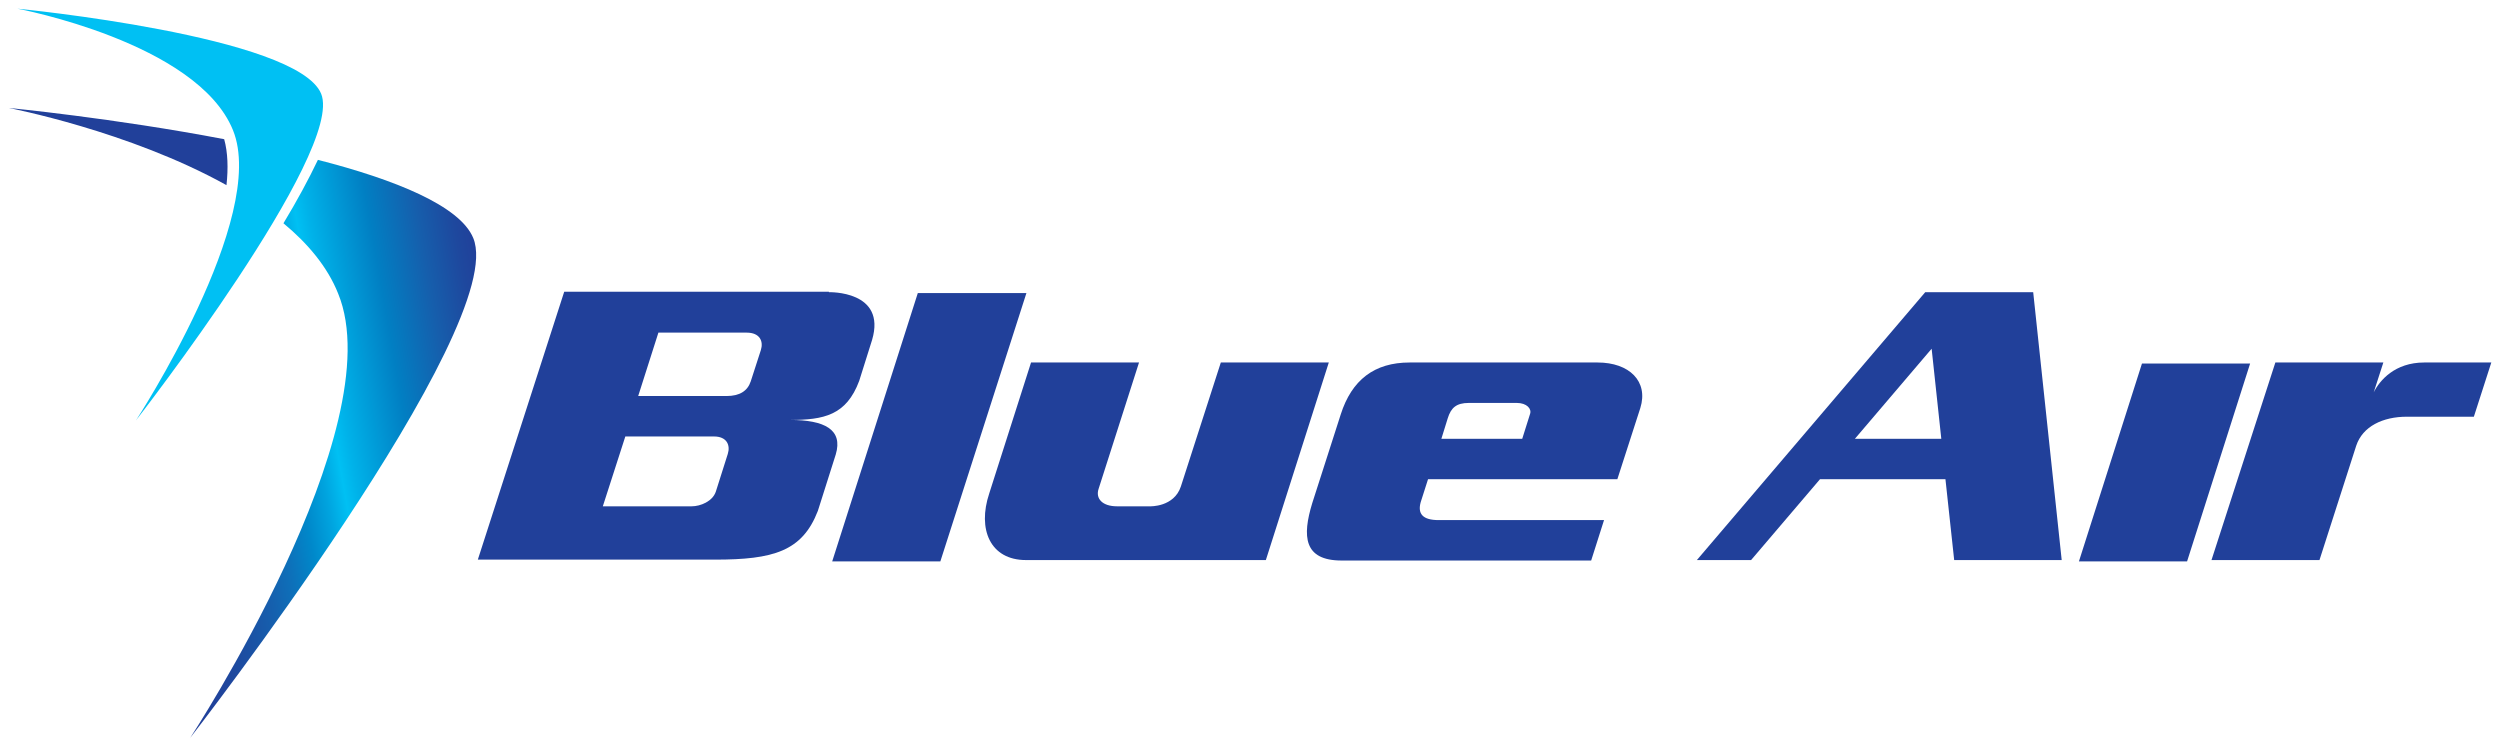
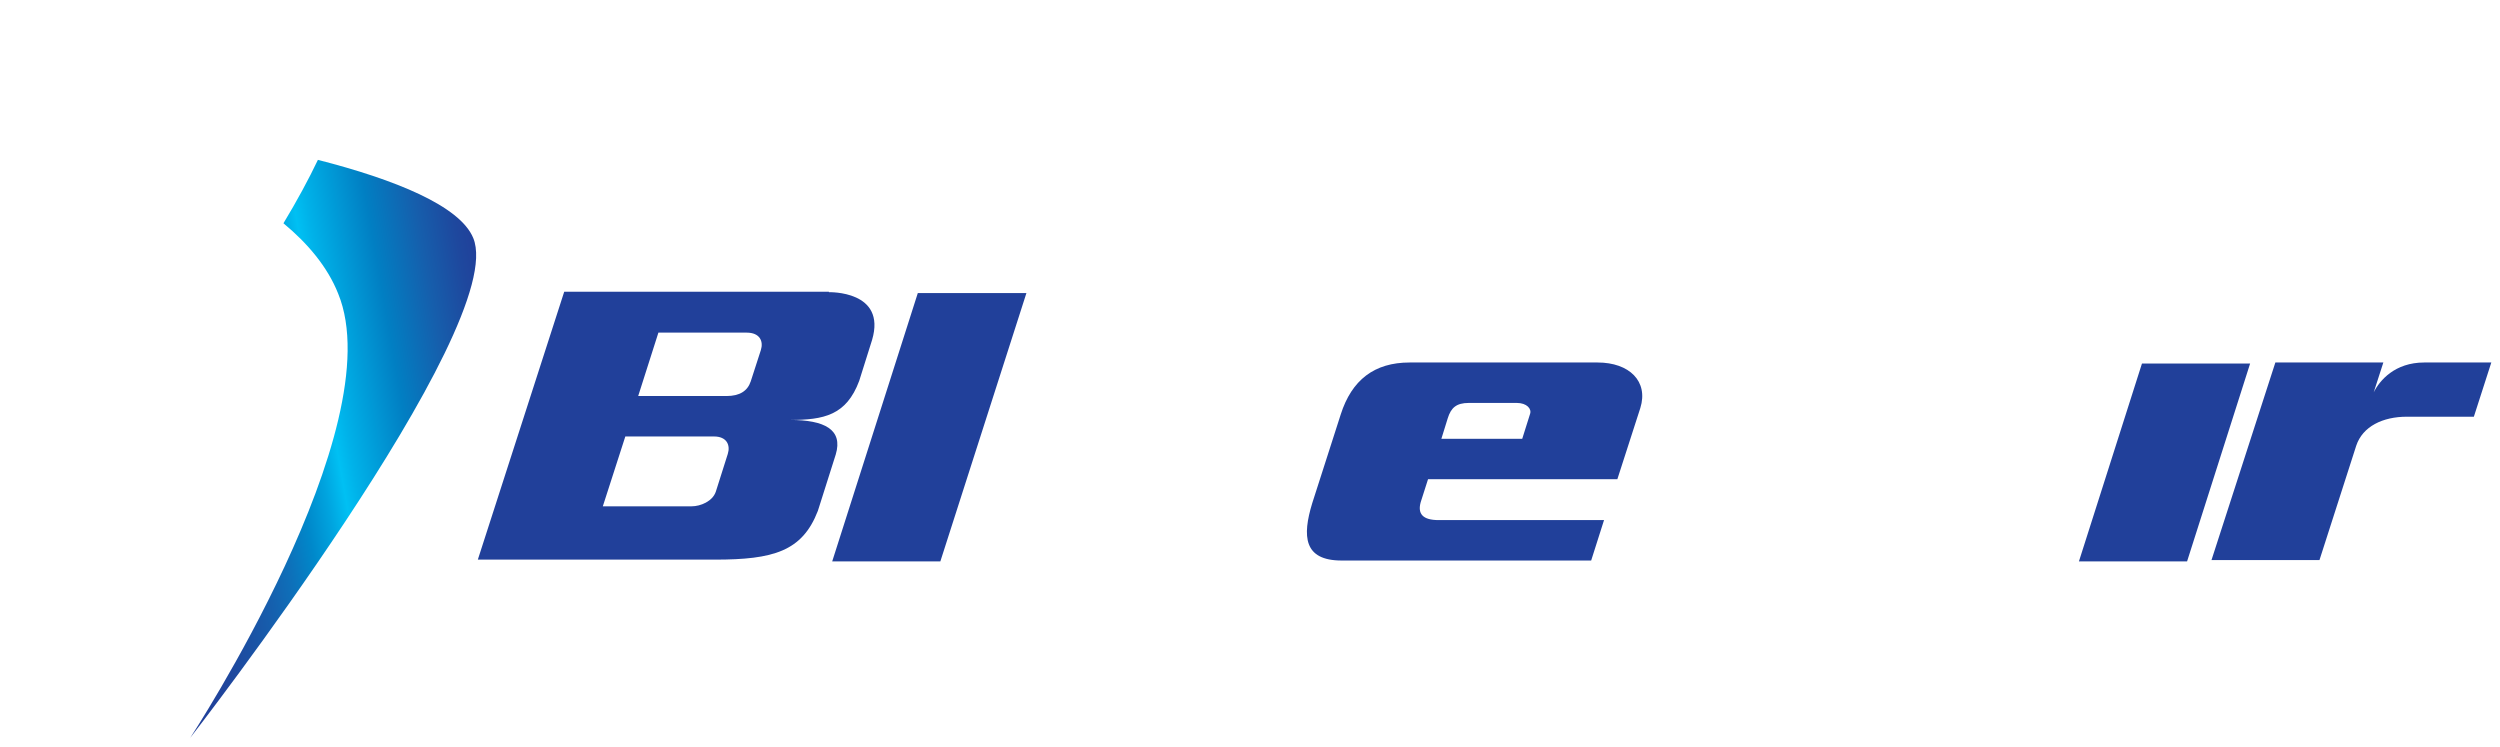
<svg xmlns="http://www.w3.org/2000/svg" viewBox="0 0 143.954 42.989">
  <title>Blue Air logo</title>
  <defs>
    <linearGradient id="SVGID_1_" gradientUnits="userSpaceOnUse" x1="56.794" y1="161.281" x2="135.283" y2="147.441" gradientTransform="matrix(0.265,0,0,0.265,35.369,131.301)">
      <stop offset="0" style="stop-color:#21409A" id="stop23567" />
      <stop offset="7.531519e-02" style="stop-color:#20429B" id="stop23569" />
      <stop offset="0.146" style="stop-color:#1E489E" id="stop23571" />
      <stop offset="0.215" style="stop-color:#1A53A5" id="stop23573" />
      <stop offset="0.283" style="stop-color:#1560AE" id="stop23575" />
      <stop offset="0.349" style="stop-color:#0D71BA" id="stop23577" />
      <stop offset="0.416" style="stop-color:#0088CA" id="stop23579" />
      <stop offset="0.48" style="stop-color:#00A4DF" id="stop23581" />
      <stop offset="0.53" style="stop-color:#00C0F3" id="stop23583" />
      <stop offset="0.565" style="stop-color:#00B2E9" id="stop23585" />
      <stop offset="0.726" style="stop-color:#017FC3" id="stop23587" />
      <stop offset="0.857" style="stop-color:#165EAC" id="stop23589" />
      <stop offset="0.951" style="stop-color:#1E489E" id="stop23591" />
      <stop offset="1" style="stop-color:#21409A" id="stop23593" />
    </linearGradient>
  </defs>
  <g transform="translate(-42.672,-146.493)">
    <g transform="translate(0.5,-0.5)">
-       <path style="fill:#21409a;stroke-width:0.265" d="m 146.97,174.587 -3.969,4.657 h -3.122 l 13.15,-15.425 h 6.218 l 1.641,15.425 h -6.191 l -0.503,-4.657 z m 6.985,-2.328 -0.556,-5.186 -4.419,5.186 z" />
      <path style="clip-rule:evenodd;fill:#21409a;fill-rule:evenodd;stroke-width:0.265" d="m 89.9,163.818 c 0,0 3.334,-0.106 2.487,2.752 l -0.741,2.355 c -0.741,1.984 -2.037,2.249 -3.995,2.249 2.011,0 3.069,0.556 2.646,1.984 l -1.032,3.254 c -0.9,2.328 -2.566,2.805 -5.927,2.805 h -13.652 l 4.974,-15.425 h 15.24 z m -11.721,8.308 -1.296,4.022 h 5.106 c 0.529,0 1.217,-0.291 1.402,-0.847 l 0.688,-2.17 c 0.159,-0.503 -0.053,-1.005 -0.794,-1.005 z m 1.905,-5.98 -1.164,3.651 h 5.08 c 0.767,0 1.217,-0.291 1.402,-0.847 l 0.582,-1.799 c 0.159,-0.503 -0.053,-1.005 -0.82,-1.005 z" />
      <path style="clip-rule:evenodd;fill:#21409a;fill-rule:evenodd;stroke-width:0.265" d="m 123.343,167.866 h 10.821 c 1.826,0 2.937,1.085 2.461,2.619 l -1.323,4.101 h -10.901 l -0.423,1.323 c -0.185,0.661 0.106,1.032 1.032,1.032 h 9.525 l -0.741,2.328 h -14.367 c -2.196,0 -2.275,-1.402 -1.693,-3.307 l 1.64,-5.106 c 0.635,-1.984 1.931,-2.99 3.969,-2.99 z m 1.826,4.392 0.37,-1.191 c 0.185,-0.582 0.476,-0.873 1.217,-0.873 h 2.752 c 0.582,0 0.873,0.344 0.767,0.635 l -0.45,1.429 z" />
      <polygon transform="matrix(0.265,0,0,0.265,35.369,131.301)" style="fill:#21409a" points="491.1,138.2 514.6,138.2 500.9,181.2 477.4,181.2" />
      <path style="fill:#21409a;stroke-width:0.265" d="m 173.191,167.866 h 6.218 l -0.556,1.72 c 0.344,-0.688 1.217,-1.72 2.91,-1.72 h 3.863 l -1.005,3.122 h -3.863 c -1.376,0 -2.54,0.556 -2.91,1.667 l -2.117,6.588 h -6.218 z" />
      <polygon transform="matrix(0.265,0,0,0.265,35.369,131.301)" style="fill:#21409a" points="225.1,122.9 248.7,122.9 230,181.2 206.5,181.2" />
-       <path style="clip-rule:evenodd;fill:#21409a;fill-rule:evenodd;stroke-width:0.265" d="m 101.541,167.866 h 6.218 l -2.328,7.276 c -0.185,0.556 0.212,1.005 1.058,1.005 0.661,0 1.905,0 1.905,0 0,0 1.376,0.053 1.773,-1.138 l 2.302,-7.144 h 6.218 l -3.625,11.377 h -13.811 c -2.064,0 -2.805,-1.773 -2.117,-3.836 z" />
-       <path d="m 43.174,147.493 c 0,0 16.113,1.561 17.489,4.895 1.376,3.334 -10.663,18.812 -10.663,18.812 0,0 7.646,-11.695 5.583,-16.722 -2.064,-5.054 -12.409,-6.985 -12.409,-6.985 z" style="fill:#00c0f3;stroke-width:0.265" />
      <path d="m 69.421,160.696 c -0.767,-1.852 -4.498,-3.36 -8.943,-4.498 -0.529,1.111 -1.217,2.381 -1.984,3.651 1.402,1.164 2.54,2.514 3.149,4.048 3.175,7.726 -8.52,25.585 -8.52,25.585 0,0 18.415,-23.68 16.298,-28.787 z" style="fill:url(#SVGID_1_);stroke-width:0.265" />
-       <path d="m 55.081,155.008 c -6.376,-1.217 -12.409,-1.799 -12.409,-1.799 0,0 6.932,1.323 12.541,4.445 0.106,-0.979 0.079,-1.879 -0.132,-2.646 z" style="fill:#21409a;stroke-width:0.265" />
    </g>
  </g>
</svg>